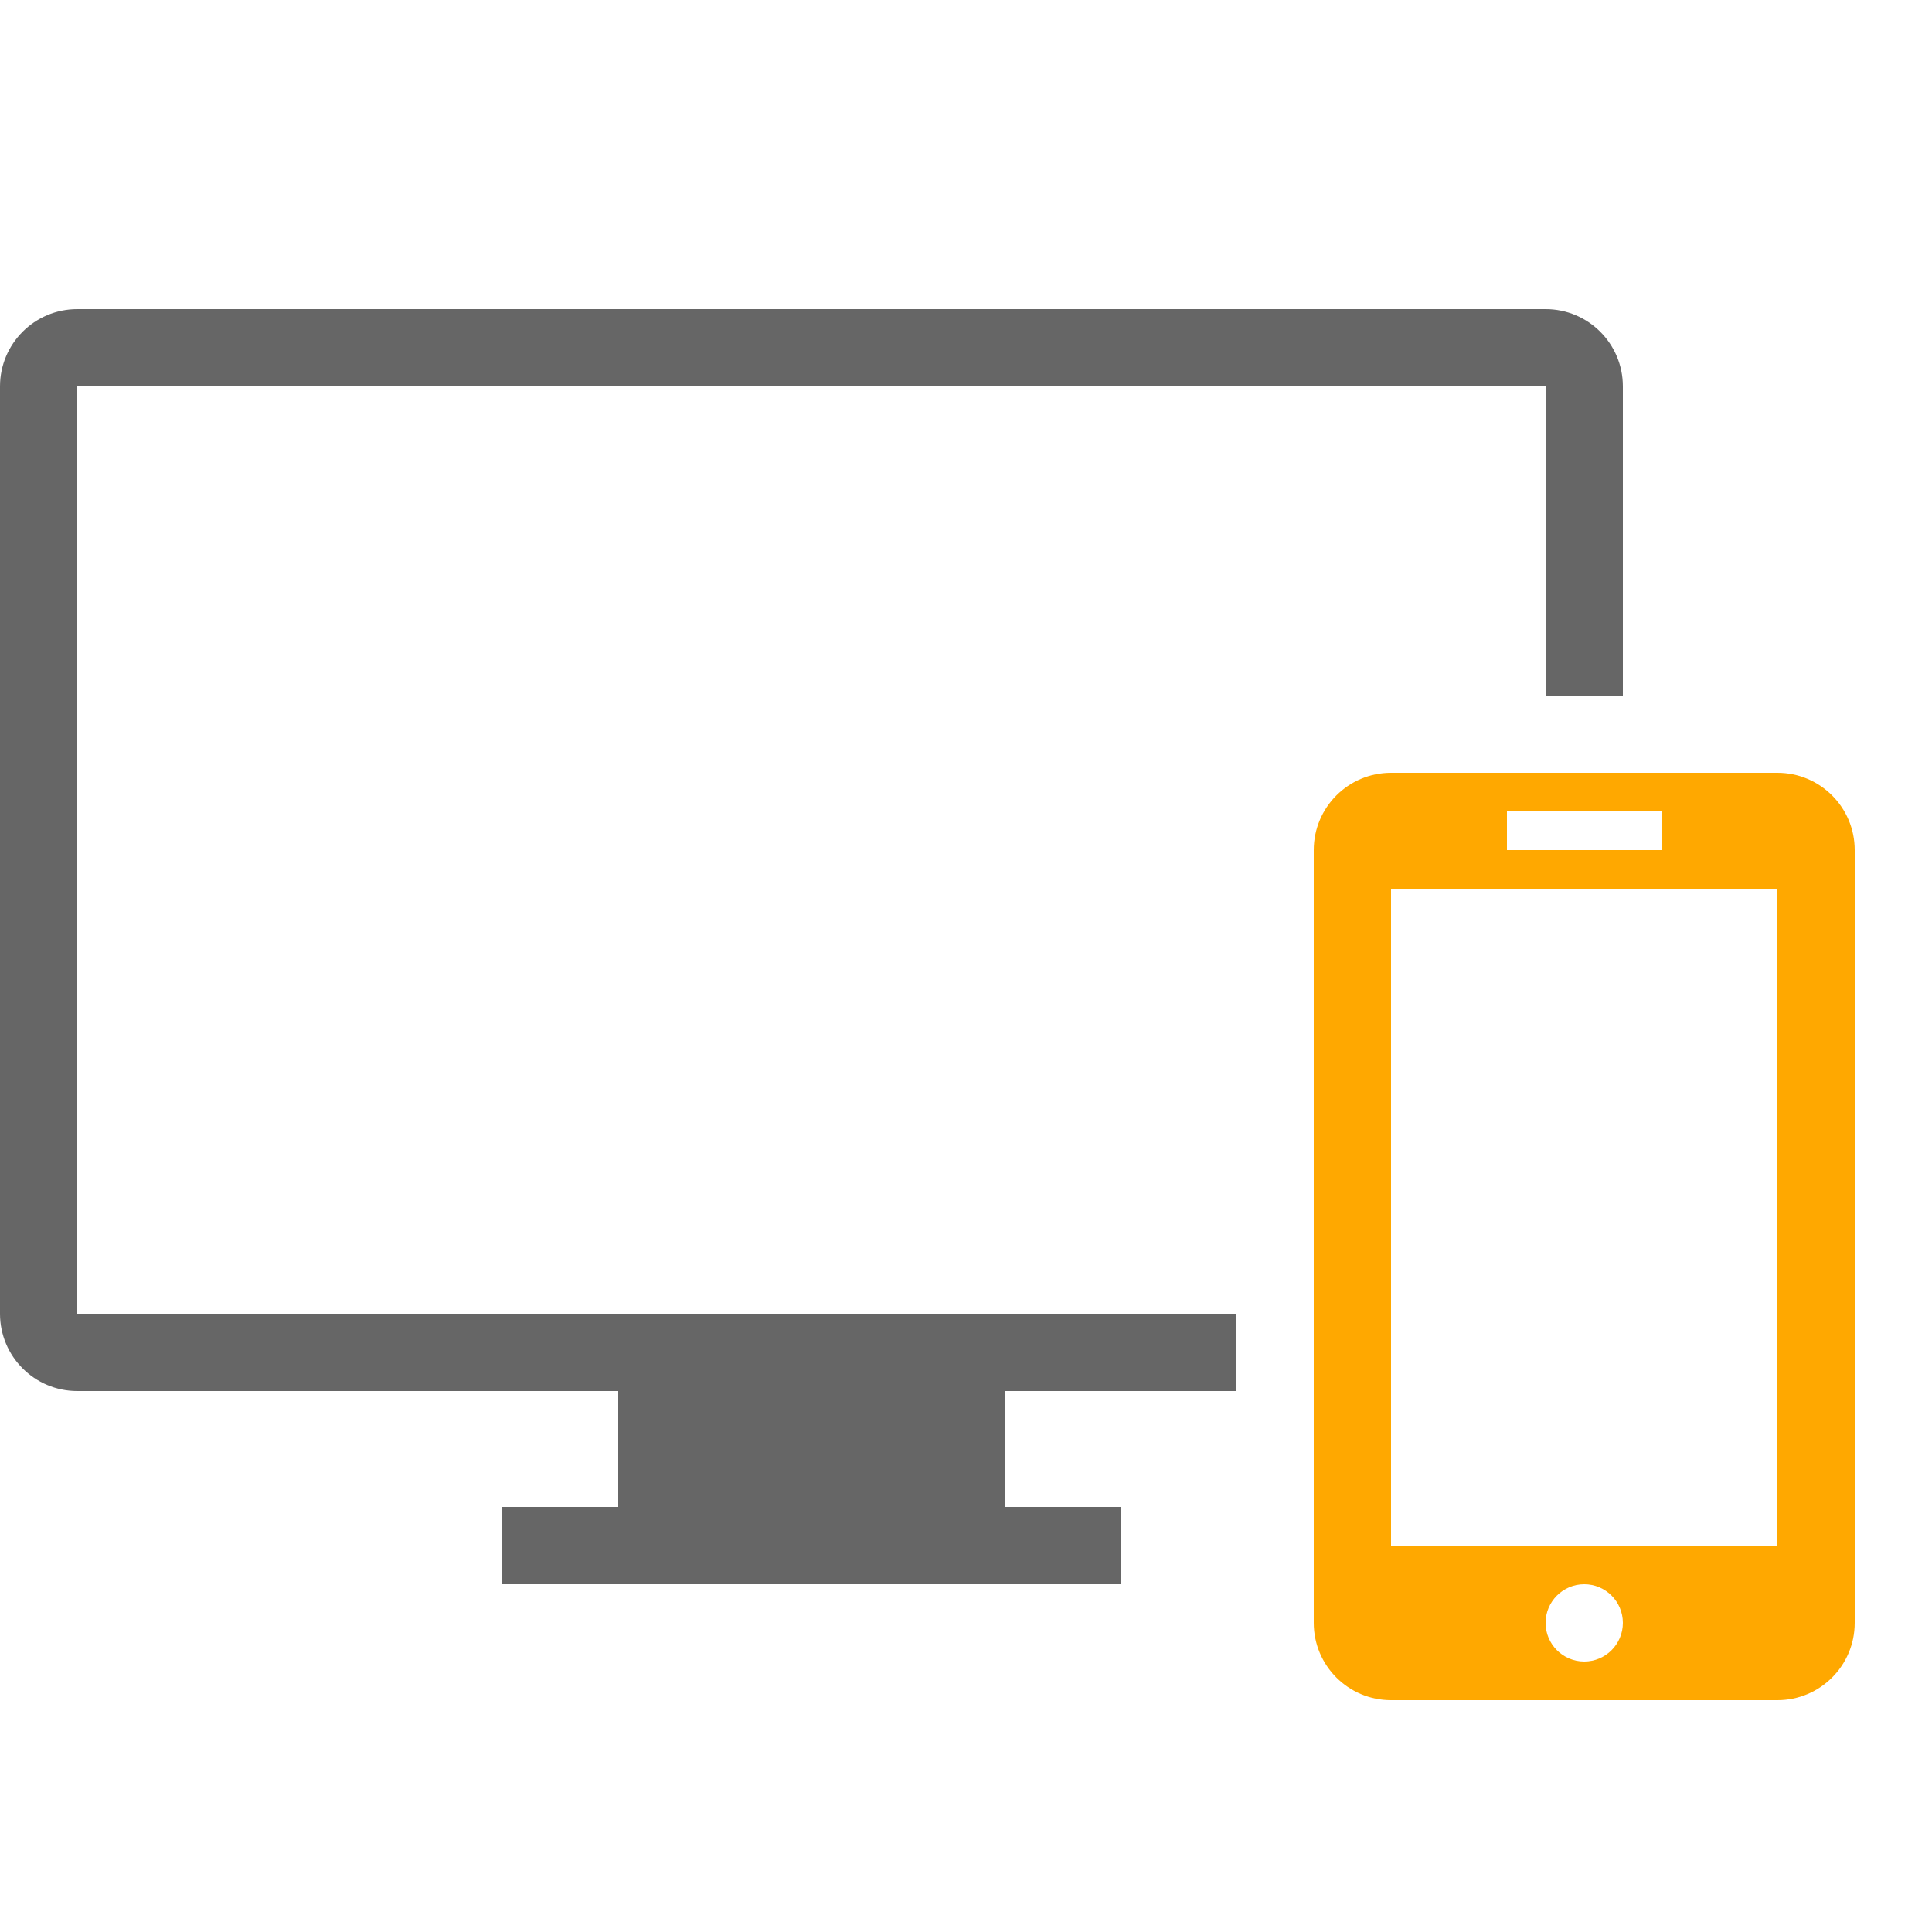
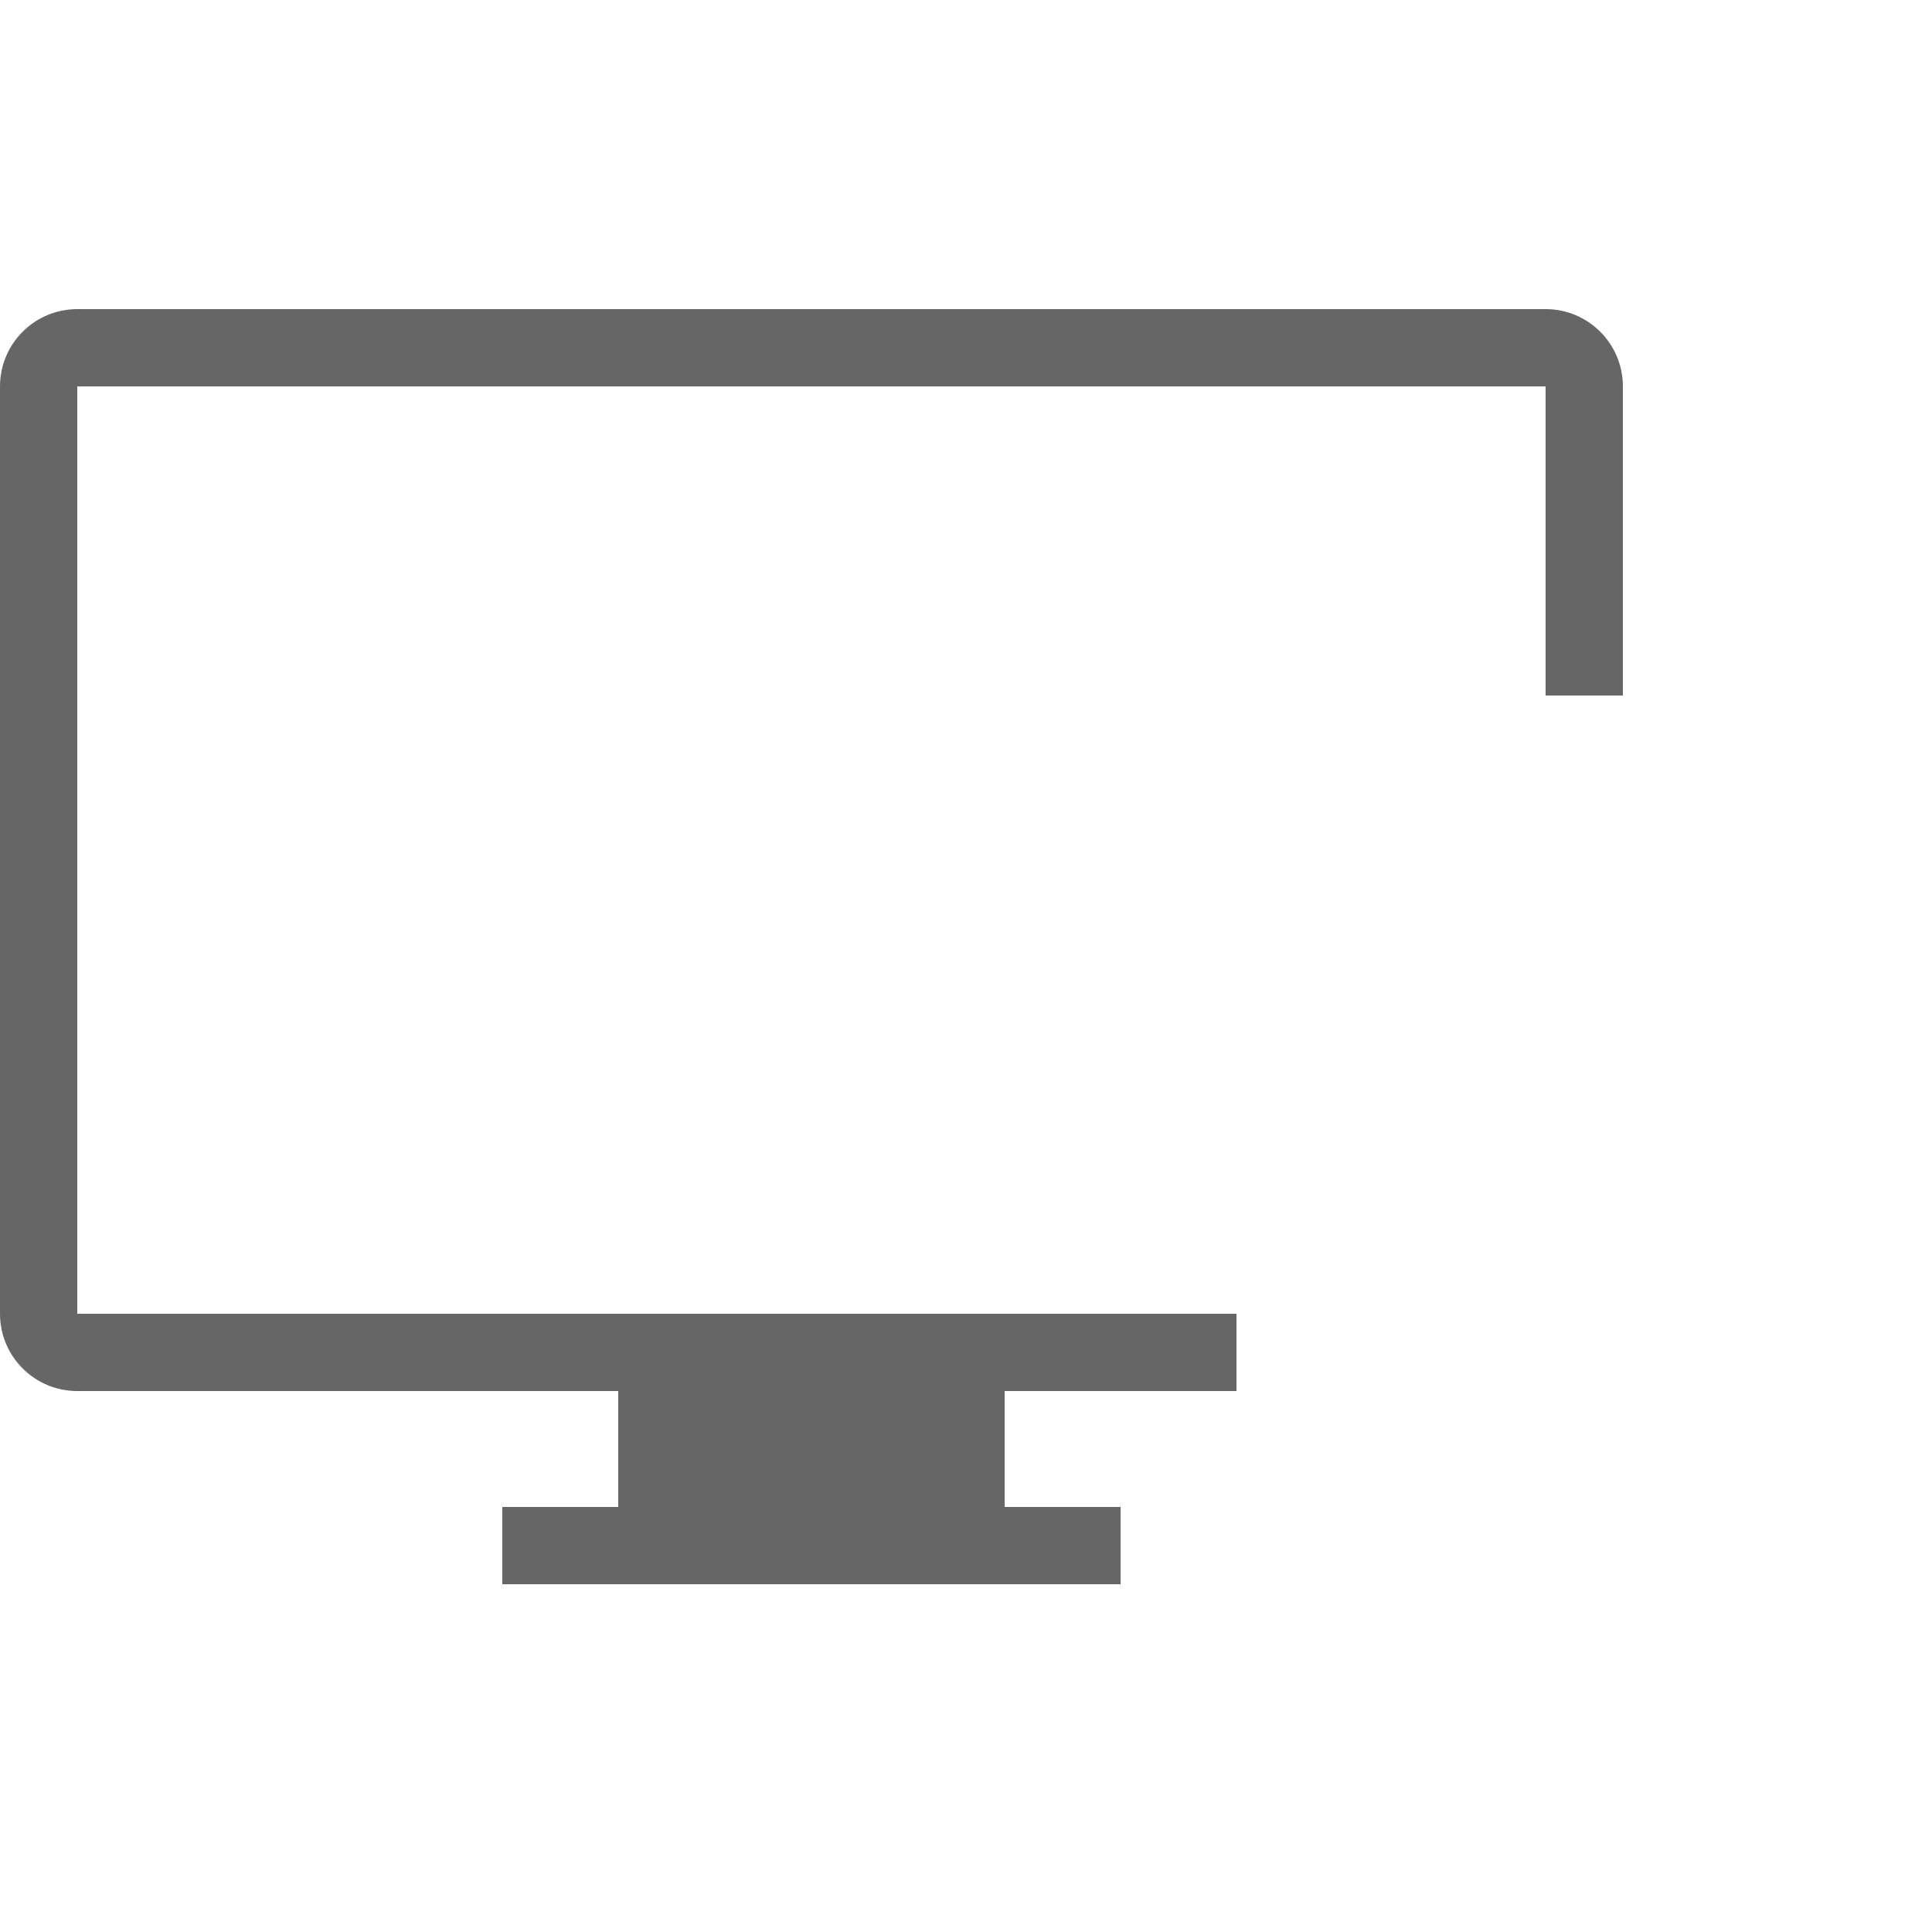
<svg xmlns="http://www.w3.org/2000/svg" version="1.1" viewBox="0 0 50 50" height="50px" width="50px">
  <title>company备份</title>
  <desc>Created with Sketch.</desc>
  <g fill-rule="evenodd" fill="none" stroke-width="1" stroke="none" id="页面-1">
    <g transform="translate(-360, -1428)" id="company备份-">
      <g transform="translate(360, 1428)" id="编组-12">
        <g transform="translate(0, 8)" id="编组-11">
          <path fill="#666666" id="Responsive-Design" d="M40,2 L2,2 L2,26 L32,26 L32,28 L26,28 L26,31 L29,31 L29,33 L13,33 L13,31 L16,31 L16,28 L2,28 C0.895,28 0,27.105 0,26 L0,2 C0,0.895 0.895,0 2,0 L40,0 C41.105,0 42,0.895 42,2 L42,10 L40,10 L40,2 L40,2 Z" />
-           <path fill="#FFA800" id="形状结合" d="M46,12 C47.105,12 48,12.895 48,14 L48,34 C48,35.105 47.105,36 46,36 L36,36 C34.895,36 34,35.105 34,34 L34,14 C34,12.895 34.895,12 36,12 L46,12 Z M41,33 C40.448,33 40,33.448 40,34 C40,34.552 40.448,35 41,35 C41.552,35 42,34.552 42,34 C42,33.448 41.552,33 41,33 Z M46,15 L36,15 L36,32 L46,32 L46,15 Z M43,13 L39,13 L39,14 L43,14 L43,13 Z" />
        </g>
      </g>
    </g>
  </g>
</svg>